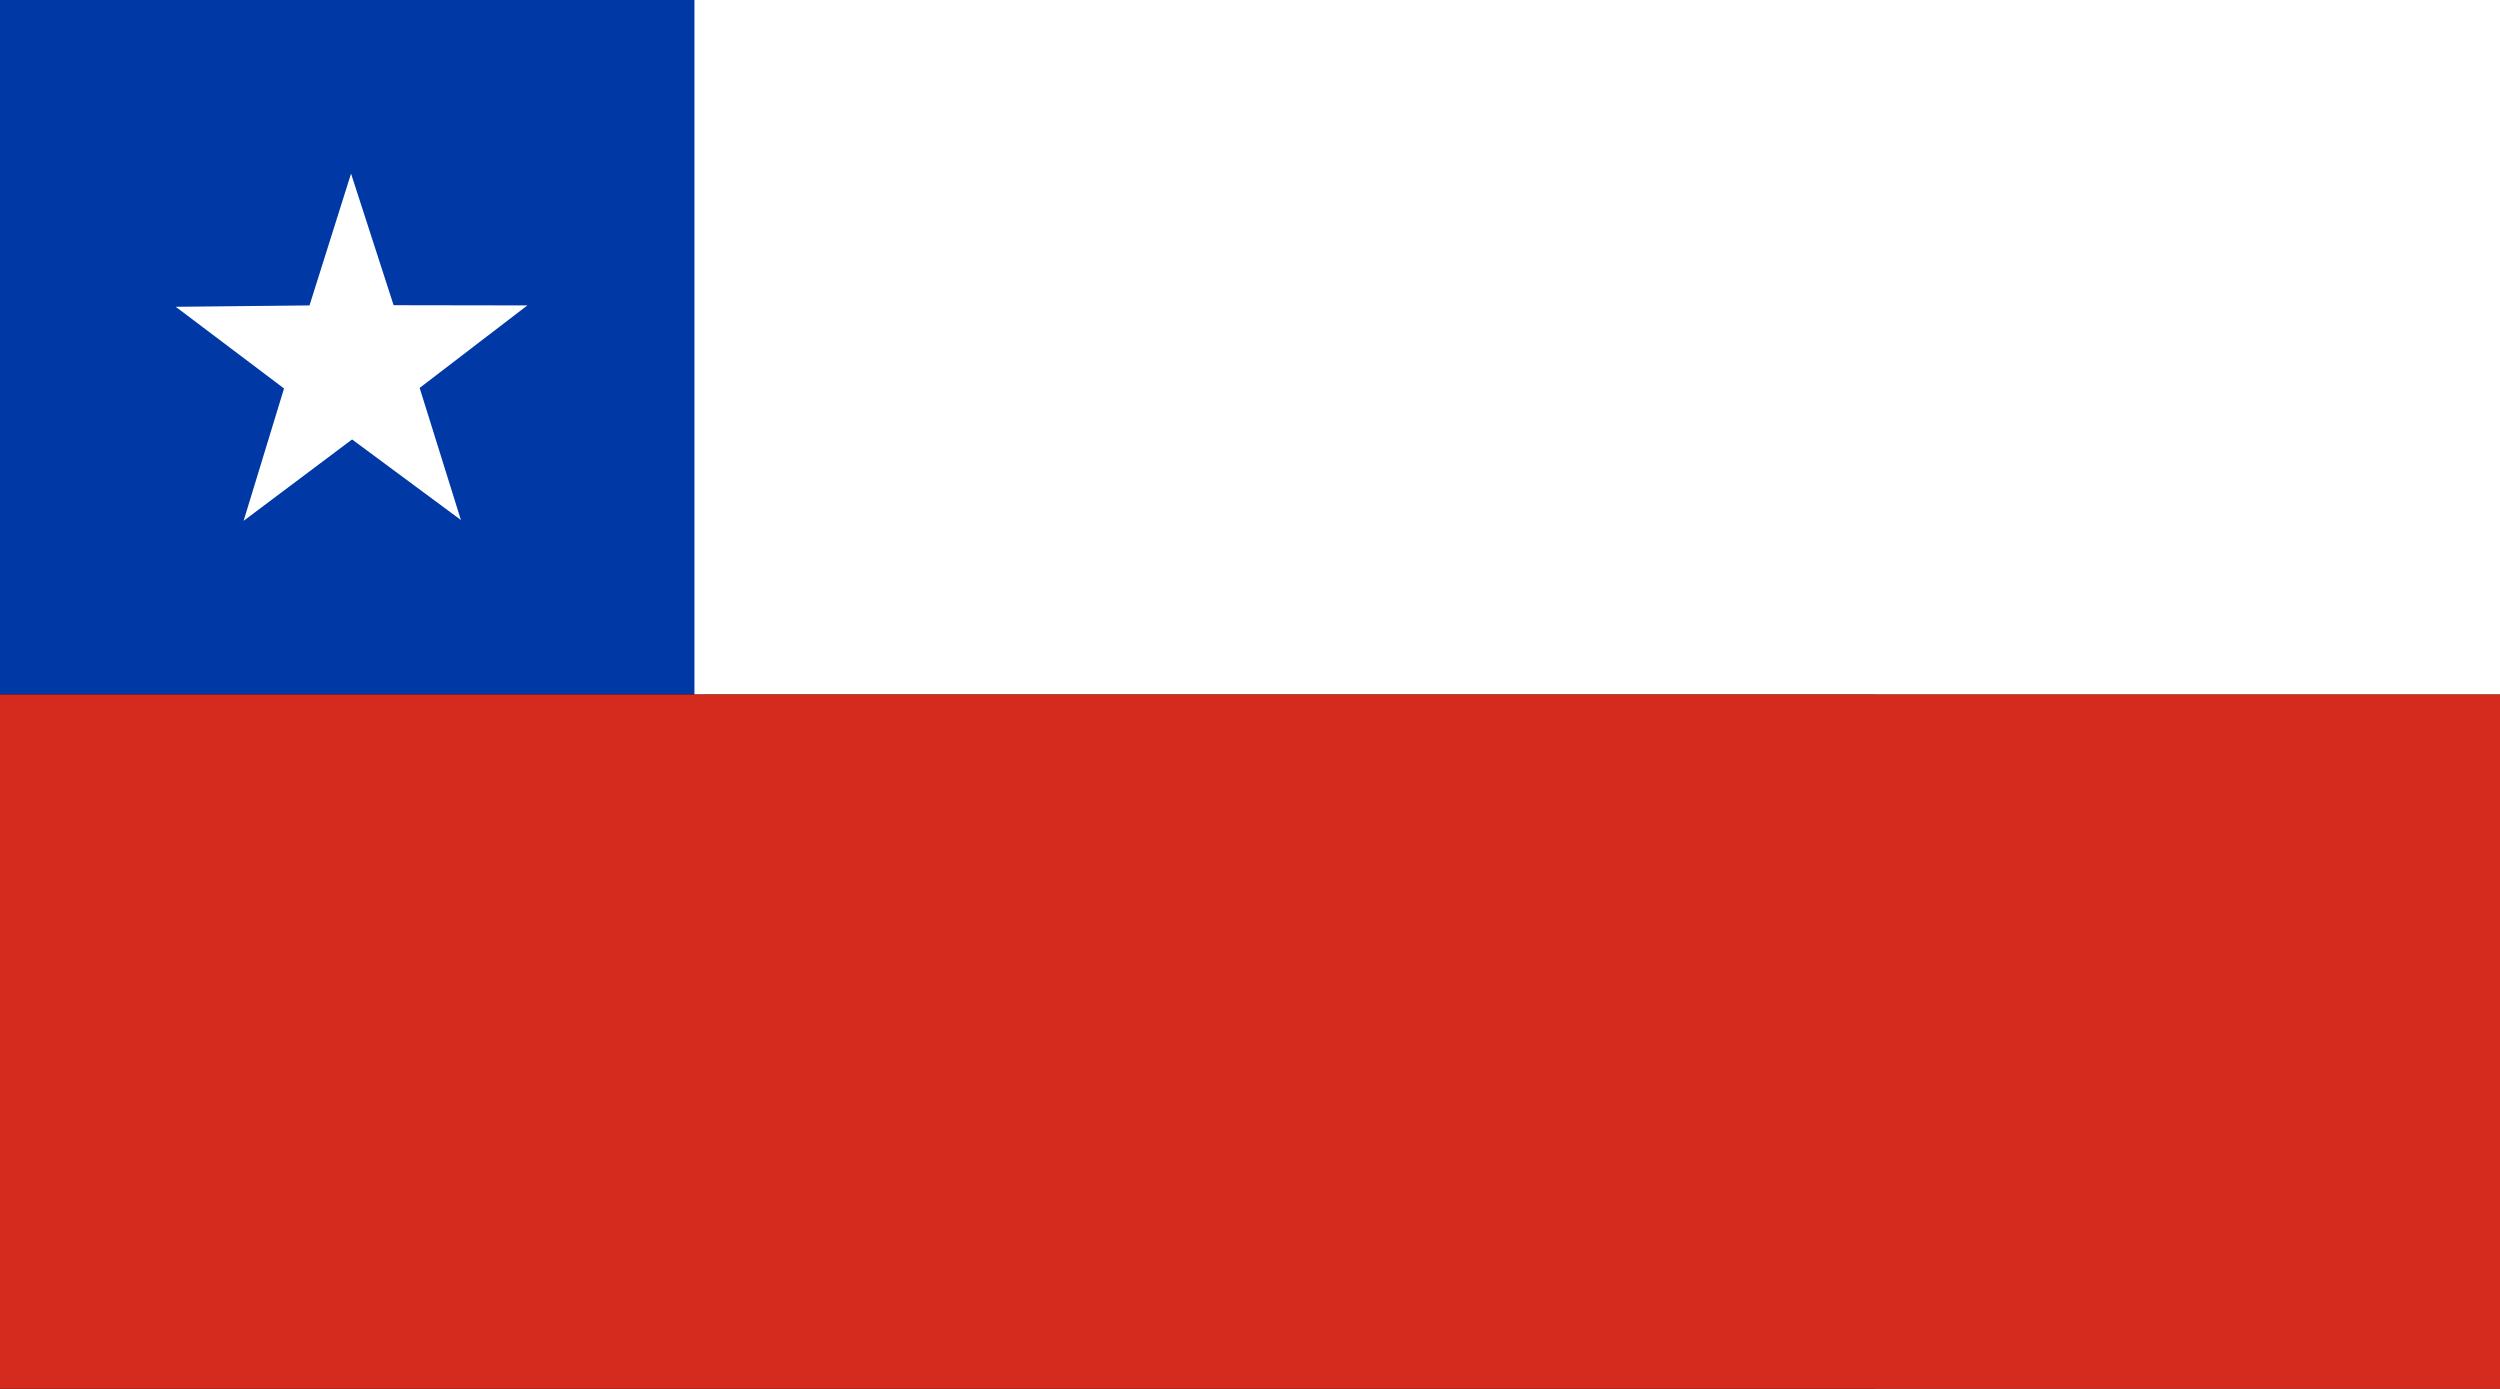
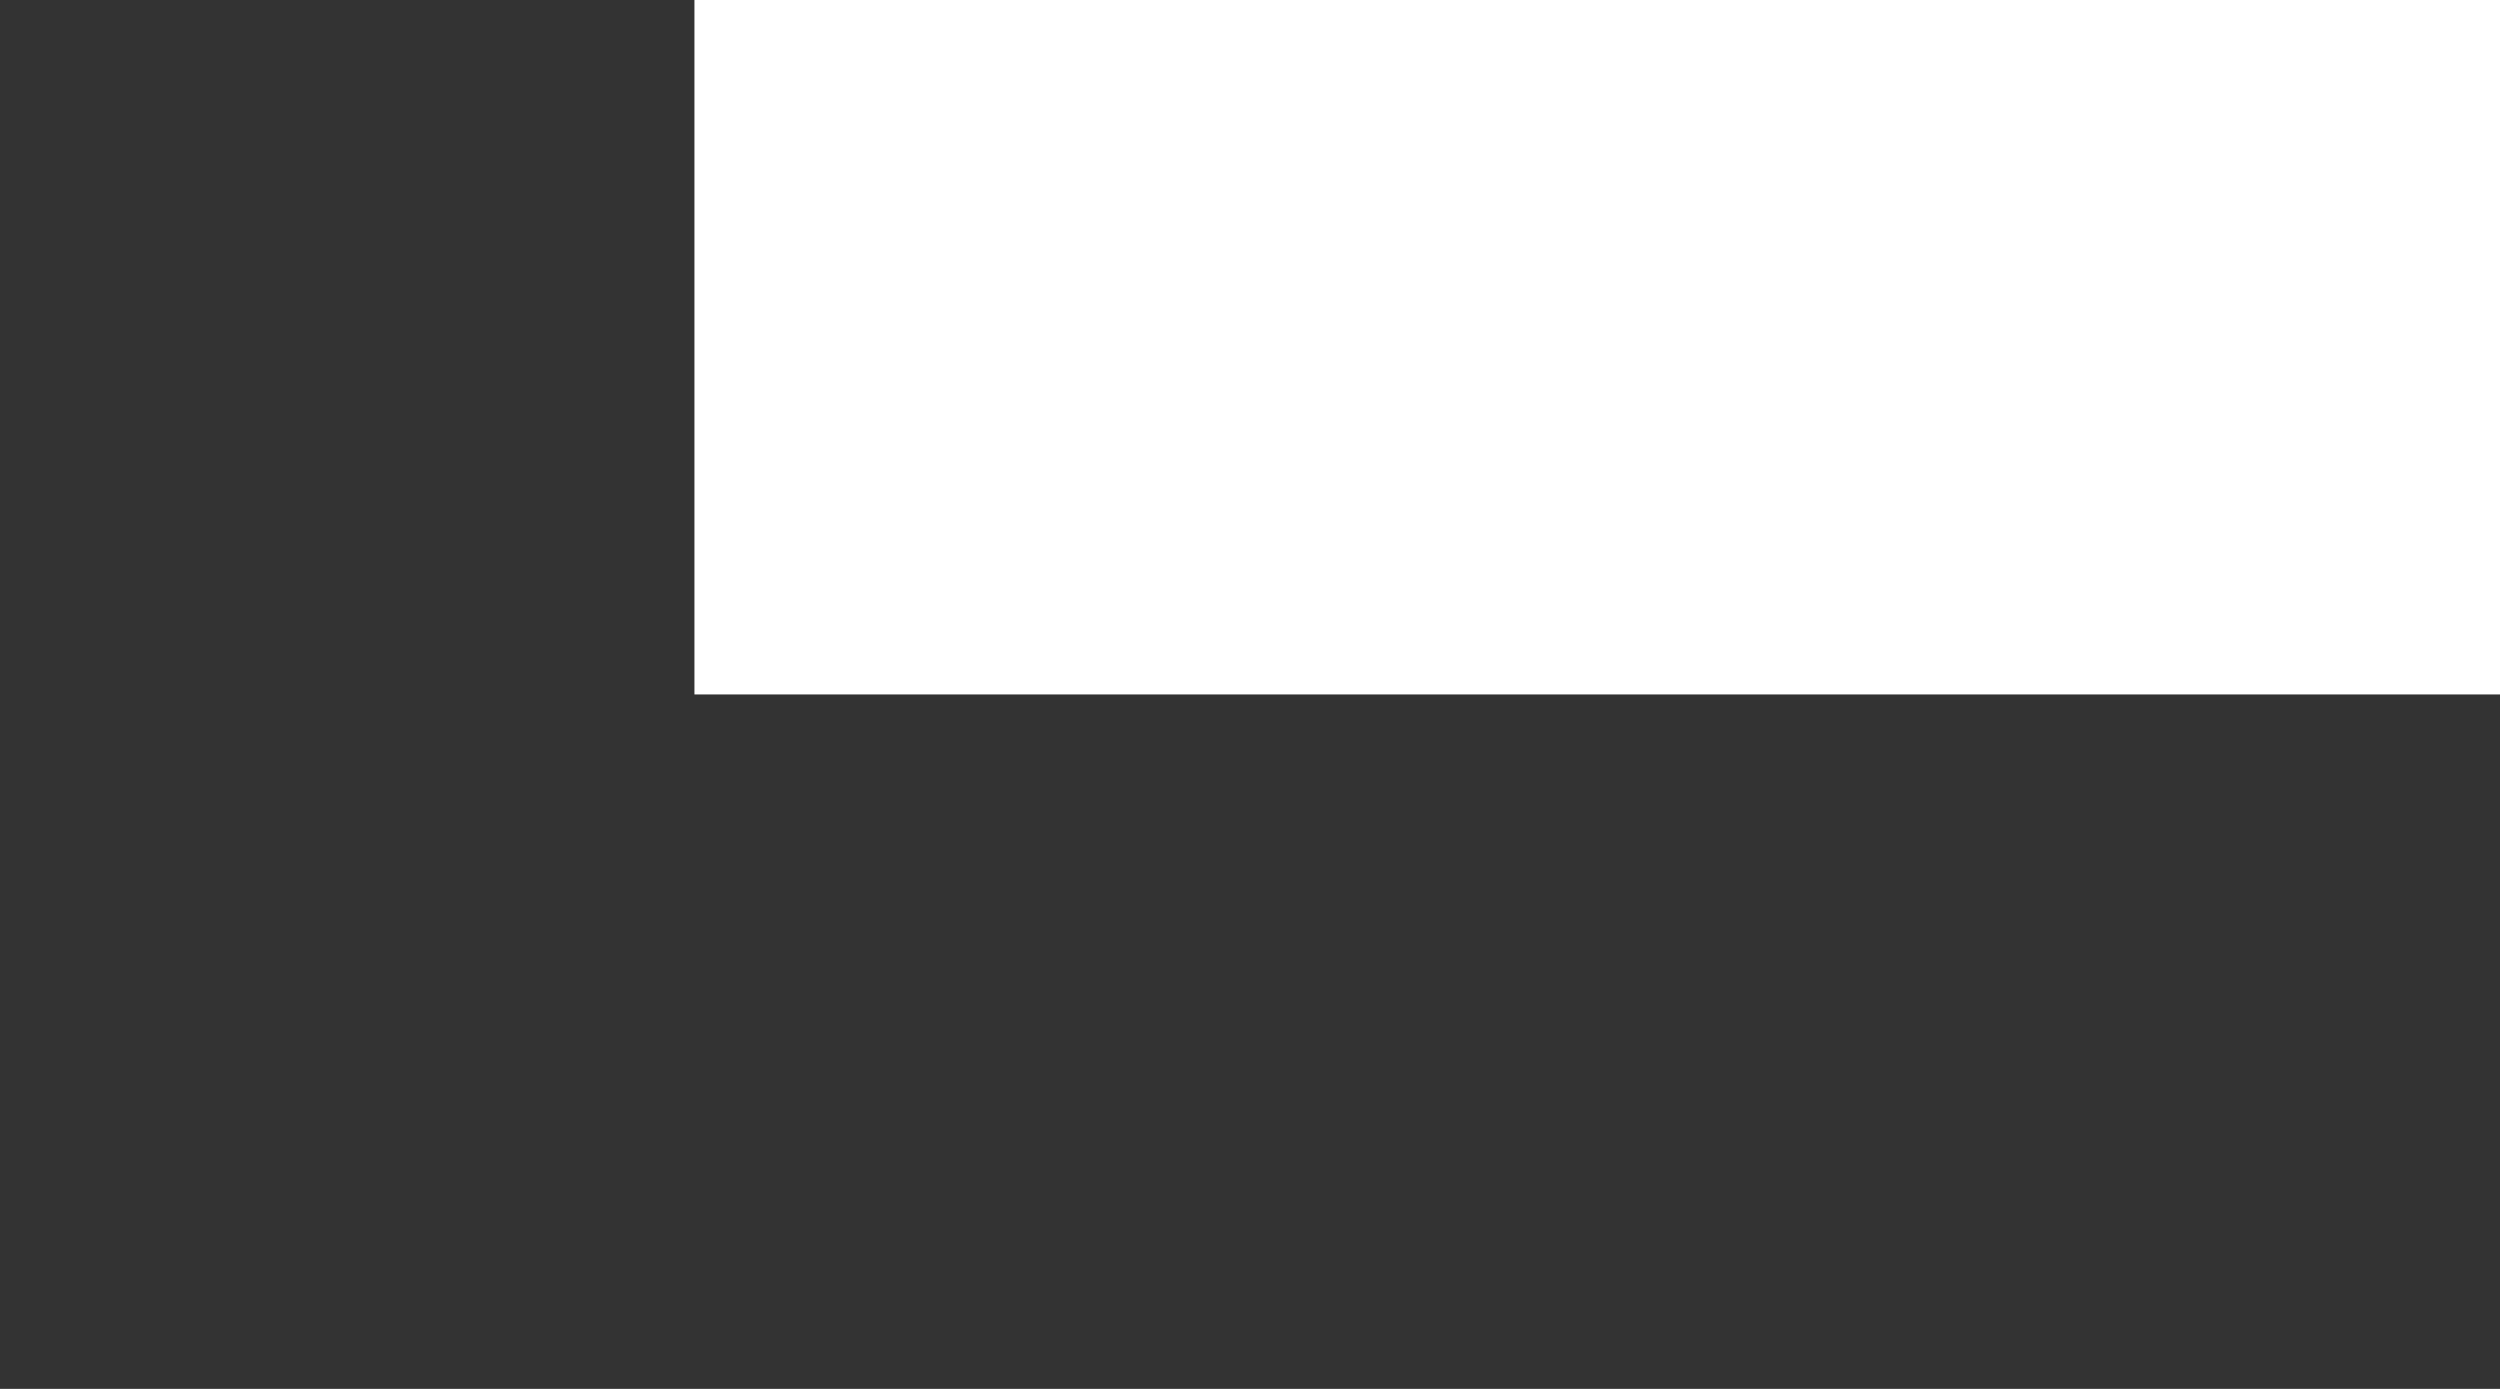
<svg xmlns="http://www.w3.org/2000/svg" width="36" height="20" viewBox="0 0 36 20" fill="none">
  <rect x="0" y="0" width="36" height="20" fill="#333333" stroke="none" />
  <g clip-path="url(#clip0_1066_5429)">
    <g clip-path="url(#clip1_1066_5429)">
-       <path d="M0 0H36V20H0V0Z" fill="black" />
-       <path fill-rule="evenodd" clip-rule="evenodd" d="M0 0H10.125V10H0V0Z" fill="#0039A6" />
-       <path fill-rule="evenodd" clip-rule="evenodd" d="M6.637 7.488L5.07 6.328L3.508 7.5L4.09 5.594L2.531 4.418L4.457 4.398L5.055 2.5L5.668 4.395L7.594 4.398L6.043 5.586L6.637 7.488Z" fill="white" />
-     </g>
+       </g>
    <path fill-rule="evenodd" clip-rule="evenodd" d="M10 0H36V10H10V0Z" fill="white" />
-     <path fill-rule="evenodd" clip-rule="evenodd" d="M0 10H36V20H0V10Z" fill="#D52B1E" />
  </g>
  <defs>
    <clipPath id="clip0_1066_5429">
      <rect width="36" height="20" fill="white" />
    </clipPath>
    <clipPath id="clip1_1066_5429">
-       <rect width="27" height="20" fill="white" />
-     </clipPath>
+       </clipPath>
  </defs>
</svg>